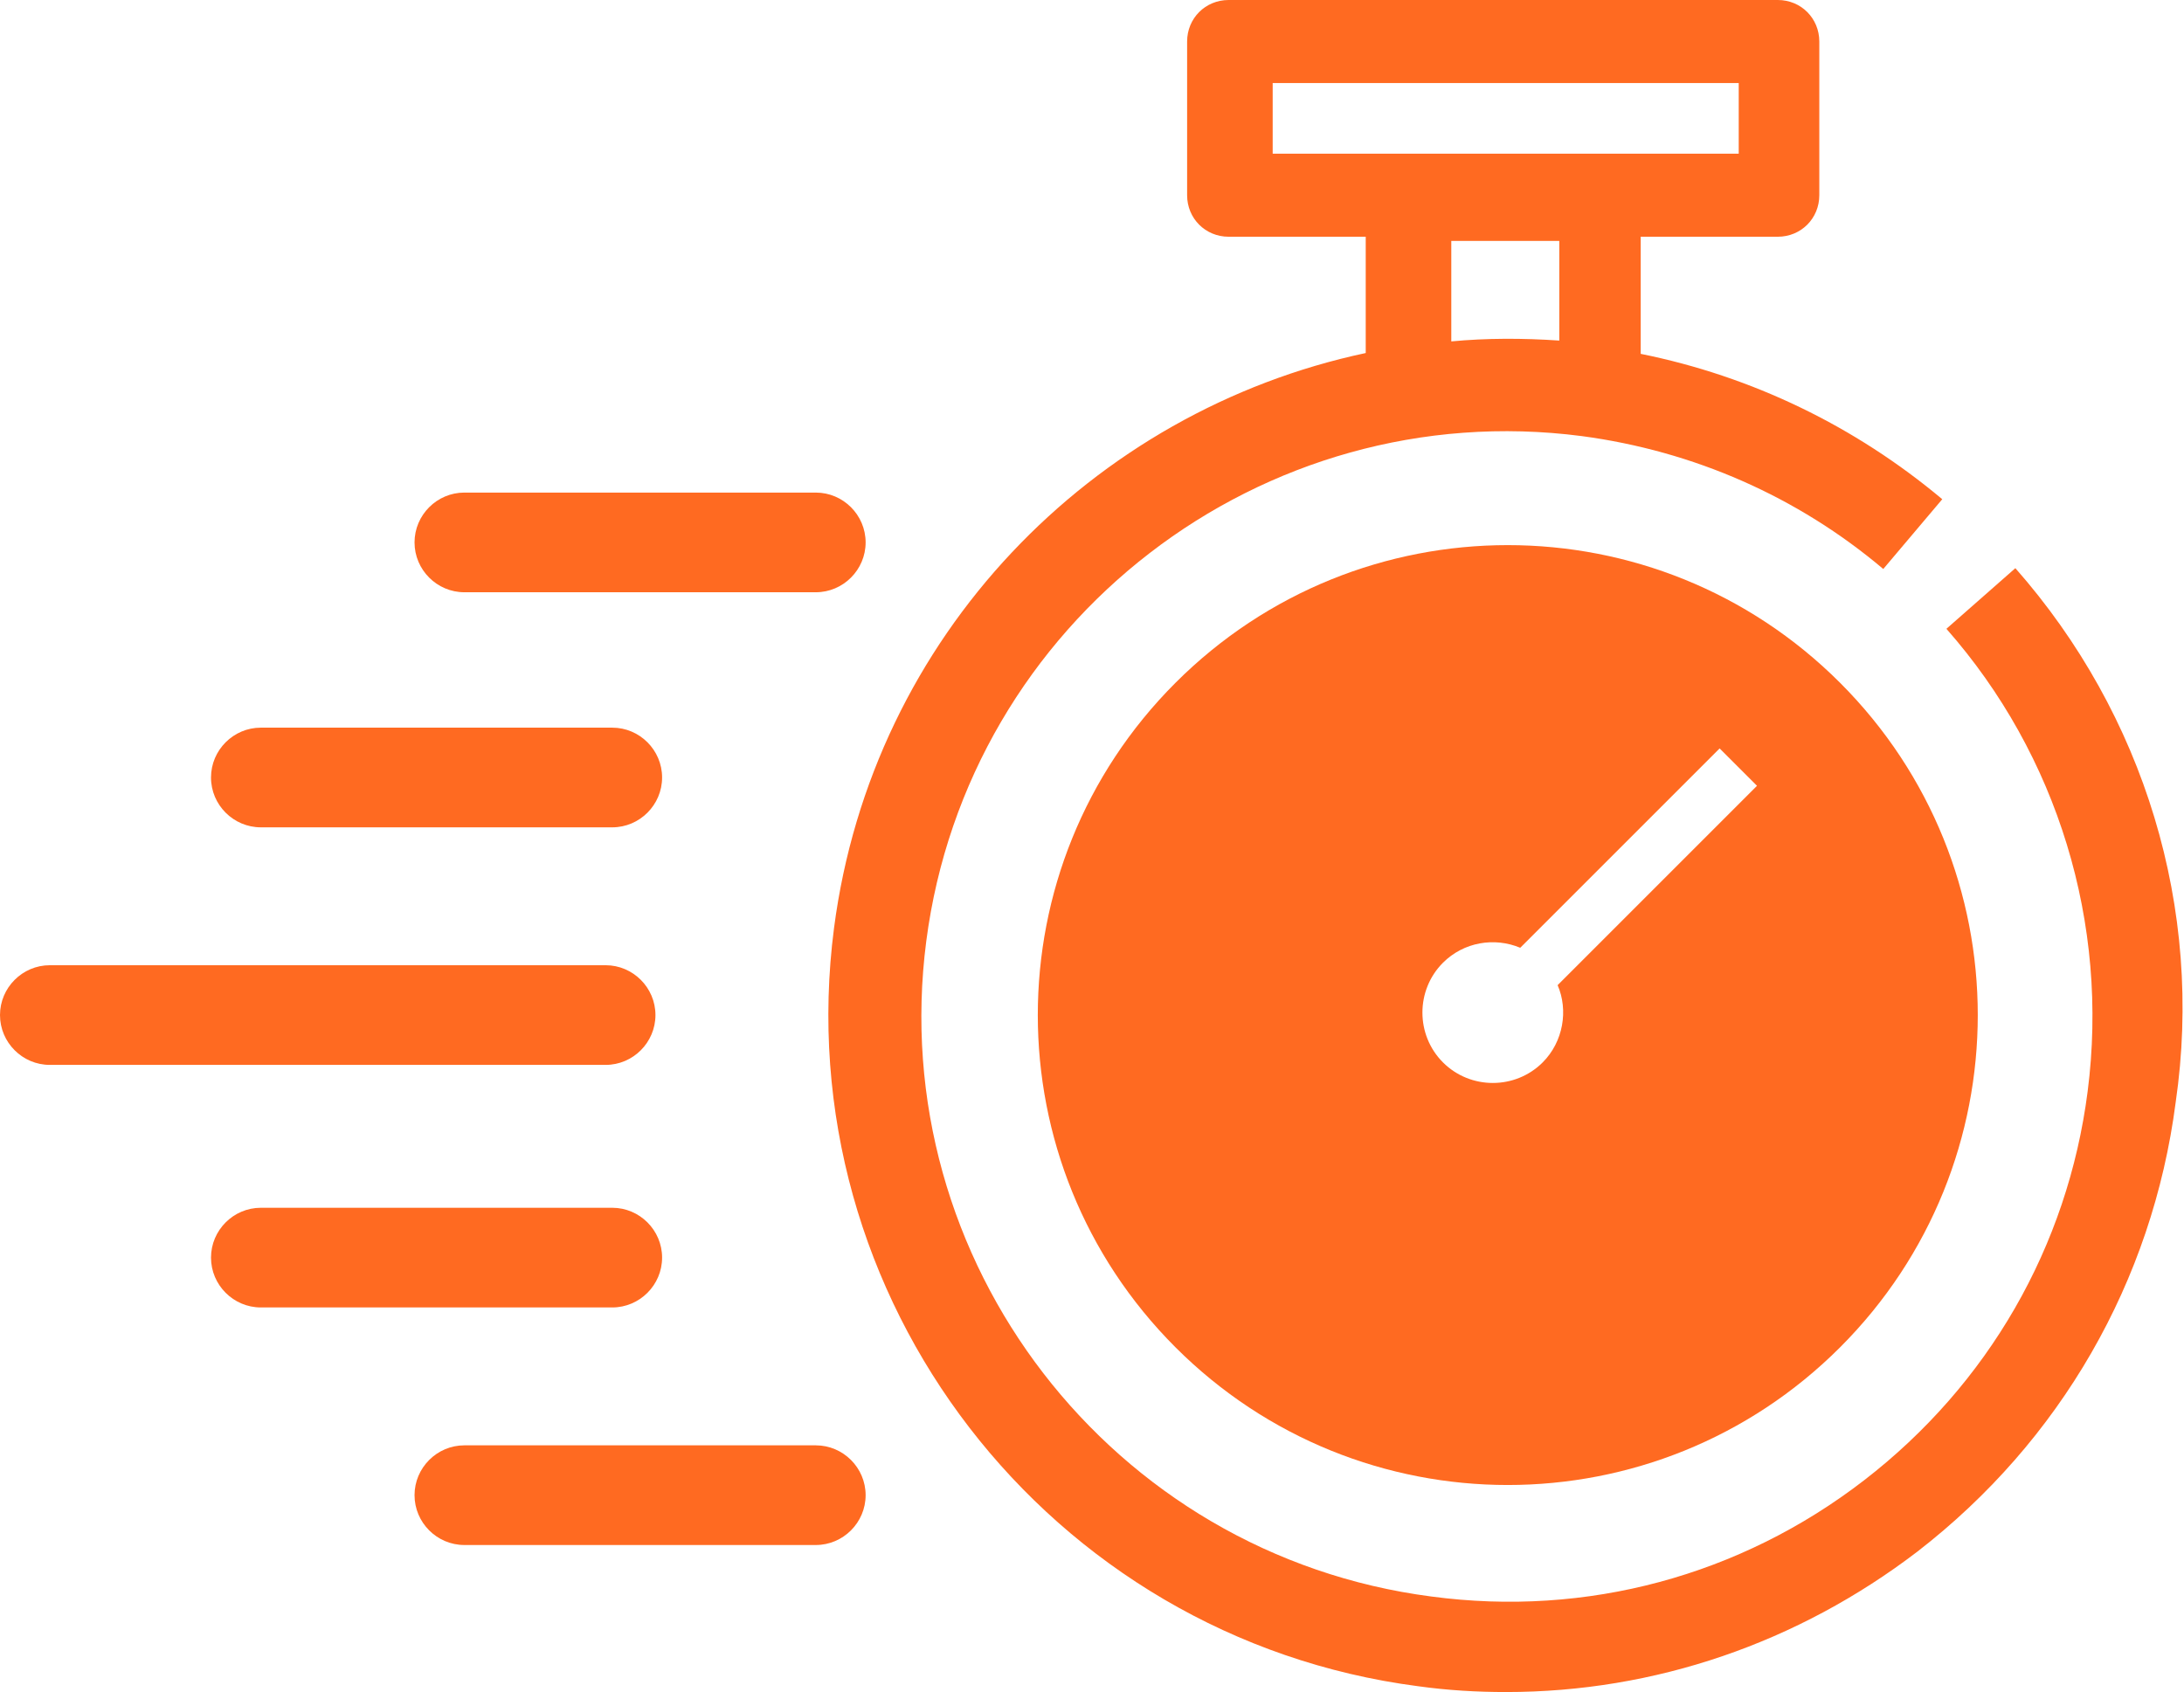
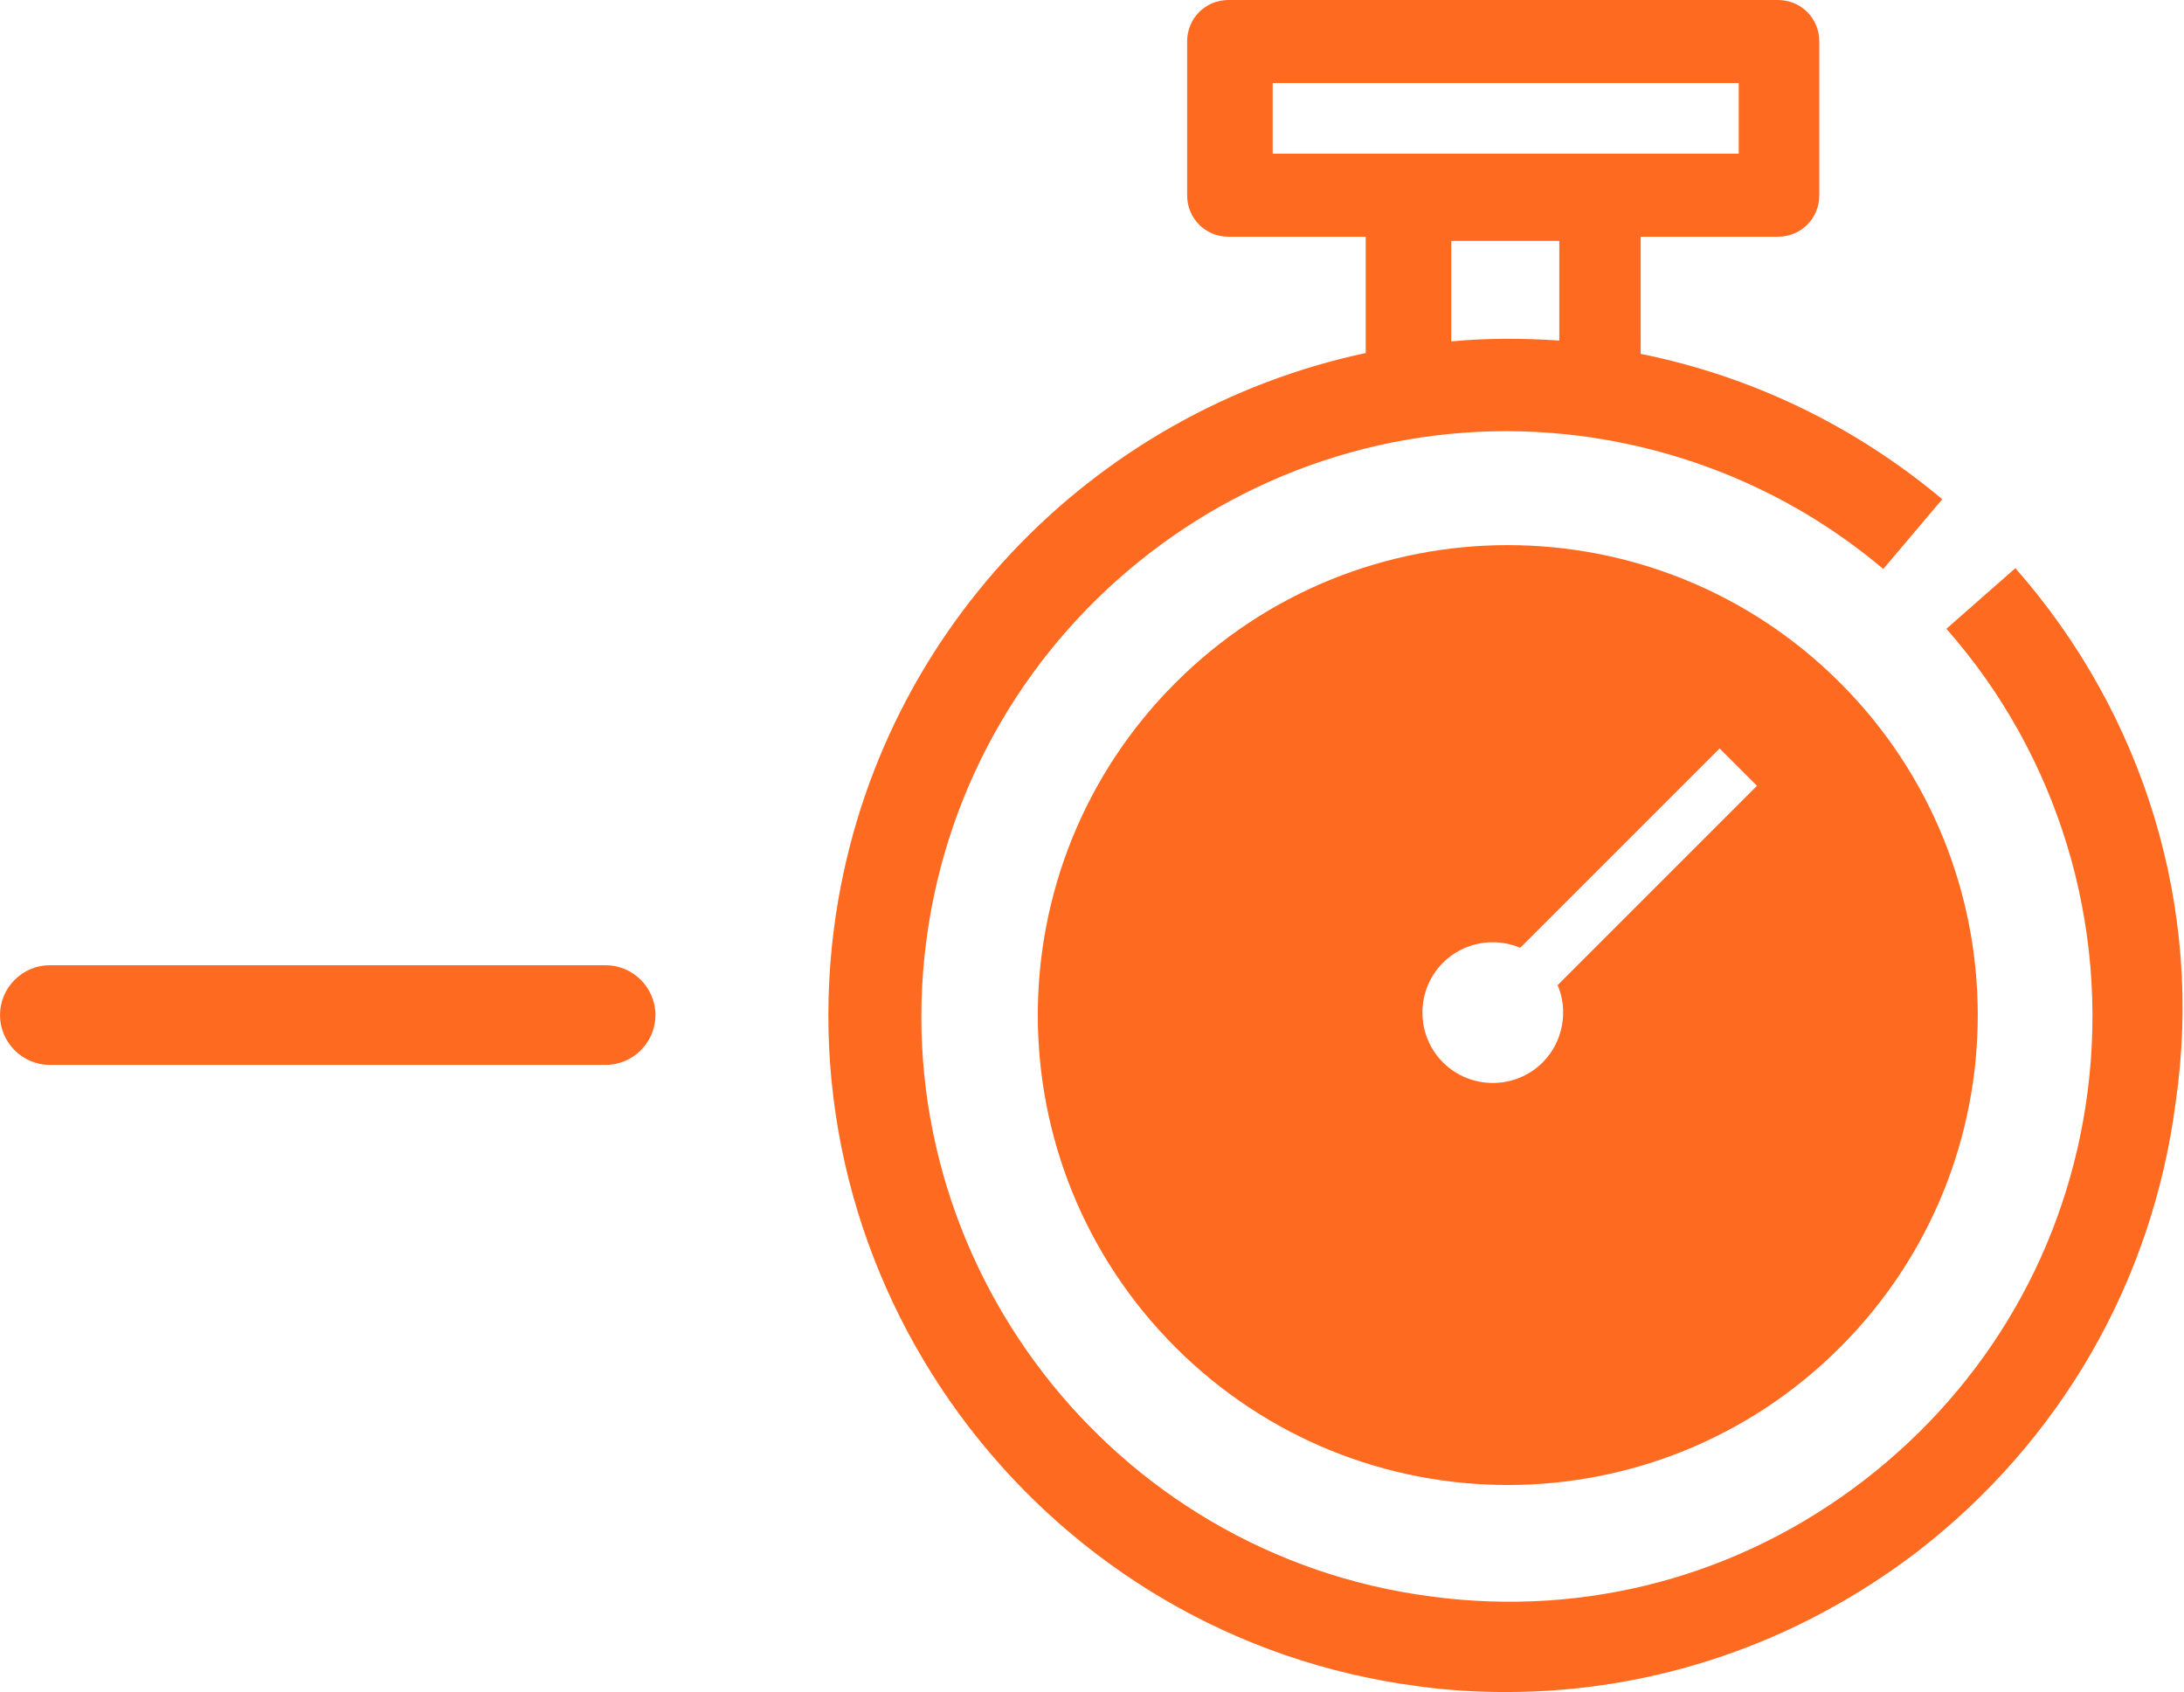
<svg xmlns="http://www.w3.org/2000/svg" id="Laag_1" x="0px" y="0px" viewBox="0 0 262.9 203.7" style="enable-background:new 0 0 262.9 203.7;" xml:space="preserve">
  <style type="text/css"> .st0{fill:#FF6A21;} </style>
-   <path class="st0" d="M55.9,71.3h42.3c3.3,0,6-2.7,6-6s-2.7-6-6-6H55.9c-3.3,0-6,2.7-6,6S52.6,71.3,55.9,71.3z" />
-   <path class="st0" d="M98.2,174H55.9c-3.3,0-6,2.7-6,6s2.7,6,6,6h42.3c3.3,0,6-2.7,6-6S101.5,174,98.2,174z" />
-   <path class="st0" d="M31.4,99.6h42.3c3.3,0,6-2.7,6-6s-2.7-6-6-6H31.4c-3.3,0-6,2.7-6,6S28.1,99.6,31.4,99.6z" />
-   <path class="st0" d="M79.7,151.4c0-3.3-2.7-6-6-6H31.4c-3.3,0-6,2.7-6,6s2.7,6,6,6h42.3C77,157.4,79.7,154.7,79.7,151.4z" />
  <path class="st0" d="M78.9,122.2c0-3.3-2.7-6-6-6H6c-3.3,0-6,2.7-6,6s2.7,6,6,6h66.9C76.2,128.2,78.9,125.5,78.9,122.2z" />
  <path class="st0" d="M141.5,82.2c-22.1,22.1-22.1,57.9,0,80s57.9,22.1,80,0s22.1-57.9,0-80S163.6,60.1,141.5,82.2L141.5,82.2z M185.7,127.9c-3.3,3.3-8.7,3.3-12,0c-3.3-3.3-3.3-8.7,0-12c2.5-2.5,6.2-3.1,9.3-1.8l24-24l4.5,4.5l-24,24 C188.8,121.6,188.2,125.4,185.7,127.9L185.7,127.9z" />
  <path class="st0" d="M242.6,68.4l-8.3,7.3c13.4,15.2,19.6,35.5,17,55.7c-2.4,18.7-12,35.3-26.9,46.8s-33.4,16.5-52.1,14 c-38.5-5-65.8-40.4-60.8-78.9s40.4-65.8,78.9-60.8c13.5,1.8,26,7.3,36.3,16l7.1-8.4c-10.5-8.8-22.9-14.8-36.3-17.5V28.5h16.5 c2.8,0,5-2.2,5-5V5c0-2.8-2.2-5-5-5h-66.1c-2.8,0-5,2.2-5,5v18.5c0,2.8,2.2,5,5,5h16.5v14c-32.9,7-59.4,34-64,69.2 c-5.8,44.5,25.8,85.5,70.3,91.3c3.6,0.5,7.1,0.7,10.6,0.7c17.9,0,35.1-5.9,49.5-16.9c17.2-13.3,28.3-32.5,31.1-54.1 C265.3,109.4,258.1,86,242.6,68.4L242.6,68.4z M153.2,10h56.1v8.5h-56.1V10z M174.7,29h13v12c-4.4-0.3-8.8-0.3-13,0.1L174.7,29 L174.7,29z" />
</svg>